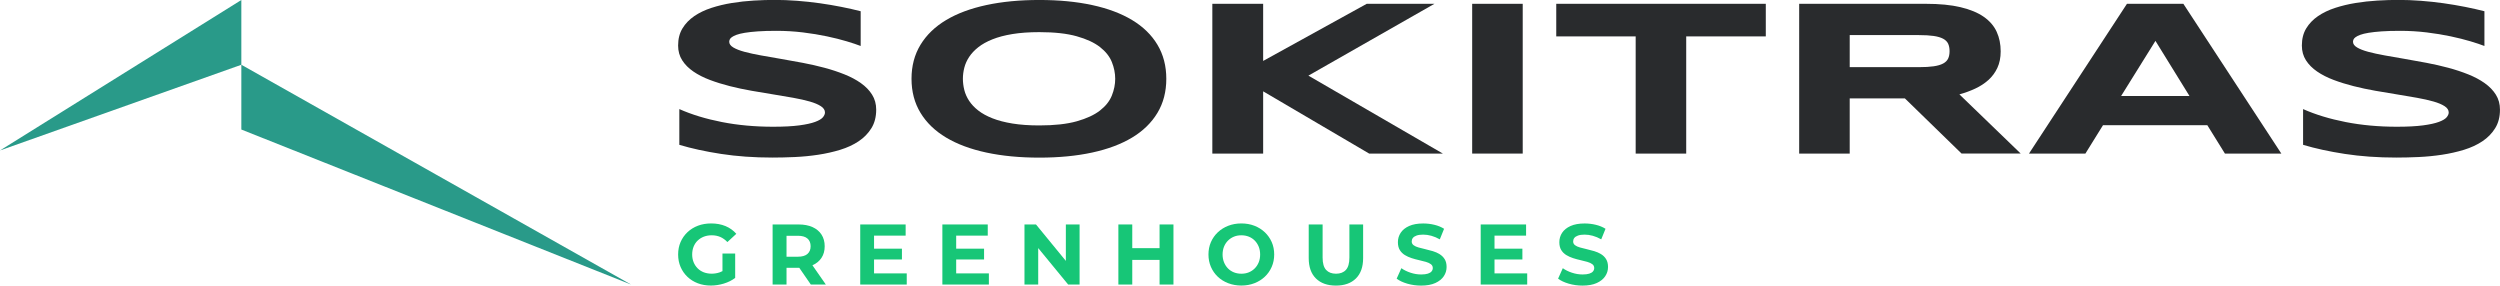
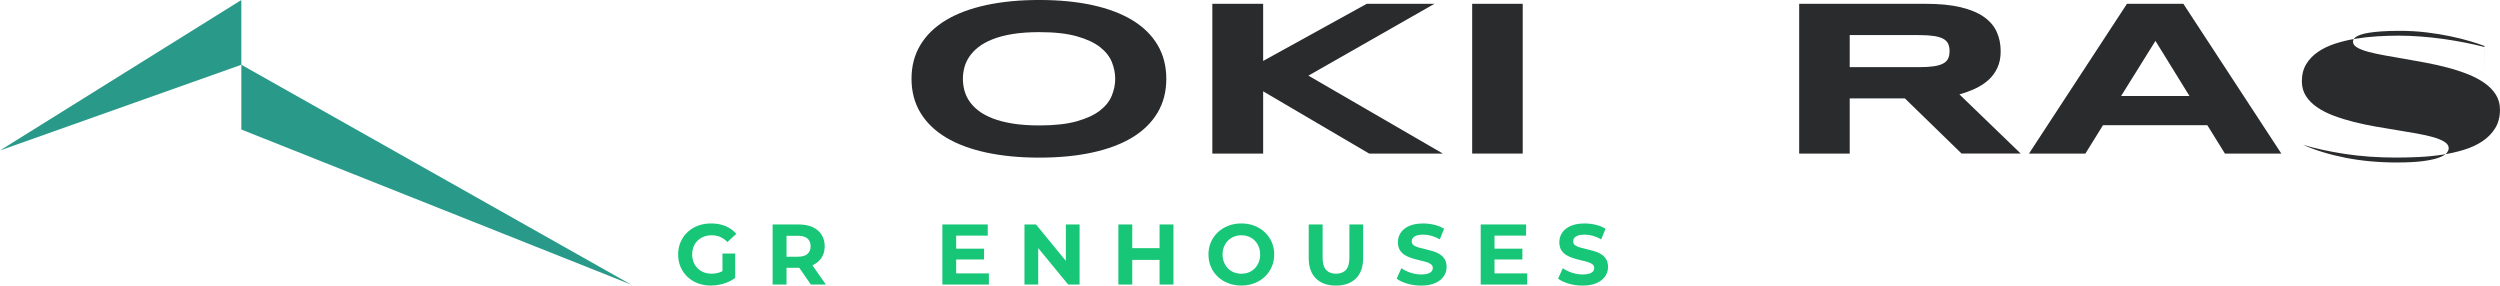
<svg xmlns="http://www.w3.org/2000/svg" id="Layer_2" data-name="Layer 2" viewBox="0 0 1247.1 142.45">
  <defs>
    <style>      .cls-1 {        fill: #299a89;      }      .cls-1, .cls-2, .cls-3 {        stroke-width: 0px;      }      .cls-2 {        fill: #292b2d;      }      .cls-3 {        fill: #17c677;      }    </style>
  </defs>
  <g id="Layer_1-2" data-name="Layer 1">
    <g>
      <g>
        <polygon class="cls-1" points="120.39 32.3 120.39 64.61 314.78 141.94 120.39 32.3" />
        <polygon class="cls-1" points="120.39 0 120.39 32.31 0 75.05 120.39 0" />
      </g>
      <g>
        <g>
          <path class="cls-3" d="M348.02,120.02c.87-.86,1.91-1.51,3.1-1.97,1.2-.46,2.53-.68,3.98-.68s2.91.28,4.2.83c1.28.56,2.47,1.41,3.55,2.55l4.45-4.11c-1.46-1.68-3.25-2.97-5.37-3.85-2.13-.88-4.52-1.33-7.17-1.33-2.4,0-4.6.38-6.59,1.13-2,.76-3.74,1.83-5.22,3.23-1.48,1.4-2.63,3.04-3.45,4.92-.81,1.88-1.22,3.95-1.22,6.21s.41,4.32,1.22,6.21c.81,1.88,1.95,3.52,3.42,4.92,1.47,1.4,3.2,2.48,5.18,3.23,1.98.76,4.16,1.13,6.53,1.13,2.14,0,4.29-.33,6.44-.98,2.15-.66,4.05-1.6,5.67-2.83v-12.16h-6.34v8.78c-.46.24-.92.45-1.39.61-1.3.44-2.63.66-4,.66s-2.73-.23-3.92-.68c-1.18-.46-2.21-1.12-3.08-1.99-.87-.87-1.54-1.89-2.01-3.06-.47-1.17-.71-2.45-.71-3.85s.24-2.73.71-3.9c.47-1.17,1.14-2.18,2.01-3.04Z" />
          <path class="cls-3" d="M405.32,132.31c1.94-.86,3.44-2.09,4.49-3.7,1.06-1.61,1.58-3.53,1.58-5.76s-.53-4.2-1.58-5.82c-1.06-1.63-2.55-2.87-4.49-3.75-1.94-.87-4.25-1.31-6.94-1.31h-12.97v29.97h6.94v-8.35h6.04c.11,0,.21,0,.32,0l5.76,8.35h7.49l-6.69-9.61s.04-.02.06-.02ZM402.79,118.99c1.06.91,1.58,2.2,1.58,3.85s-.53,2.9-1.58,3.83c-1.06.93-2.65,1.39-4.79,1.39h-5.65v-10.45h5.65c2.14,0,3.74.46,4.79,1.37Z" />
-           <polygon class="cls-3" points="436.01 129.44 449.92 129.44 449.92 124.05 436.01 124.05 436.01 117.54 451.77 117.54 451.77 111.97 429.12 111.97 429.12 141.94 452.32 141.94 452.32 136.38 436.01 136.38 436.01 129.44" />
          <polygon class="cls-3" points="476.98 129.44 490.89 129.44 490.89 124.05 476.98 124.05 476.98 117.54 492.73 117.54 492.73 111.97 470.09 111.97 470.09 141.94 493.29 141.94 493.29 136.38 476.98 136.38 476.98 129.44" />
          <polygon class="cls-3" points="531.69 130.15 516.79 111.97 511.05 111.97 511.05 141.94 517.9 141.94 517.9 123.75 532.84 141.94 538.54 141.94 538.54 111.97 531.69 111.97 531.69 130.15" />
          <polygon class="cls-3" points="578.44 123.79 564.82 123.79 564.82 111.97 557.89 111.97 557.89 141.94 564.82 141.94 564.82 129.65 578.44 129.65 578.44 141.94 585.37 141.94 585.37 111.97 578.44 111.97 578.44 123.79" />
          <path class="cls-3" d="M630.94,115.87c-1.47-1.4-3.2-2.48-5.18-3.25-1.98-.77-4.16-1.16-6.53-1.16s-4.51.39-6.51,1.16c-2,.77-3.74,1.86-5.22,3.25-1.48,1.4-2.63,3.04-3.45,4.92-.81,1.88-1.22,3.94-1.22,6.16s.41,4.28,1.22,6.16c.81,1.88,1.95,3.53,3.42,4.92,1.47,1.4,3.21,2.48,5.22,3.25,2.01.77,4.2,1.16,6.57,1.16s4.5-.39,6.49-1.16c1.98-.77,3.71-1.85,5.18-3.23,1.47-1.38,2.62-3.02,3.45-4.92.83-1.9,1.24-3.96,1.24-6.19s-.41-4.32-1.24-6.19c-.83-1.87-1.98-3.5-3.45-4.9ZM627.9,130.85c-.47,1.17-1.13,2.18-1.99,3.04-.86.86-1.85,1.51-2.97,1.97-1.13.46-2.36.68-3.7.68s-2.58-.23-3.72-.68c-1.14-.46-2.13-1.11-2.97-1.97-.84-.86-1.5-1.88-1.97-3.06-.47-1.18-.71-2.48-.71-3.87s.24-2.73.71-3.9c.47-1.17,1.13-2.18,1.99-3.04s1.85-1.51,2.97-1.97c1.13-.46,2.36-.68,3.7-.68s2.58.23,3.72.68c1.14.46,2.13,1.11,2.97,1.97s1.5,1.87,1.97,3.04c.47,1.17.71,2.47.71,3.9s-.24,2.73-.71,3.9Z" />
          <path class="cls-3" d="M673.13,128.5c0,2.85-.59,4.91-1.76,6.16-1.17,1.26-2.81,1.88-4.92,1.88s-3.75-.63-4.92-1.88c-1.17-1.26-1.76-3.31-1.76-6.16v-16.52h-6.93v16.78c0,4.4,1.2,7.78,3.6,10.15,2.4,2.37,5.72,3.55,9.97,3.55s7.58-1.18,9.97-3.55c2.4-2.37,3.6-5.75,3.6-10.15v-16.78h-6.85v16.52Z" />
          <path class="cls-3" d="M718.16,126.79c-1.03-.63-2.16-1.13-3.4-1.5-1.24-.37-2.48-.7-3.72-.98-1.24-.29-2.38-.57-3.4-.86-1.03-.29-1.86-.66-2.48-1.13s-.94-1.09-.94-1.86c0-.66.18-1.23.56-1.73.37-.5.98-.91,1.84-1.22.86-.31,1.95-.47,3.3-.47s2.71.19,4.11.58c1.4.39,2.8.98,4.2,1.78l2.14-5.27c-1.4-.88-3.01-1.55-4.84-1.99-1.83-.44-3.68-.66-5.57-.66-2.83,0-5.17.42-7.04,1.26-1.87.84-3.27,1.97-4.2,3.38-.93,1.41-1.39,2.98-1.39,4.69,0,1.6.32,2.91.96,3.94s1.48,1.86,2.5,2.48c1.03.63,2.16,1.14,3.4,1.54,1.24.4,2.48.74,3.72,1.01,1.24.27,2.38.56,3.4.86,1.03.3,1.85.68,2.48,1.16.63.47.94,1.11.94,1.91,0,.63-.2,1.18-.6,1.67-.4.49-1.02.86-1.86,1.13-.84.27-1.95.41-3.32.41-1.8,0-3.58-.29-5.33-.88-1.76-.58-3.28-1.33-4.56-2.25l-2.35,5.22c1.34,1.03,3.11,1.86,5.31,2.5,2.2.64,4.49.96,6.89.96,2.85,0,5.22-.43,7.08-1.28,1.87-.86,3.28-1.98,4.22-3.38.94-1.4,1.41-2.94,1.41-4.62,0-1.57-.32-2.87-.96-3.9s-1.48-1.85-2.5-2.48Z" />
          <polygon class="cls-3" points="745.52 129.44 759.43 129.44 759.43 124.05 745.52 124.05 745.52 117.54 761.27 117.54 761.27 111.97 738.63 111.97 738.63 141.94 761.83 141.94 761.83 136.38 745.52 136.38 745.52 129.44" />
          <path class="cls-3" d="M801.19,129.27c-.64-1.03-1.48-1.85-2.5-2.48-1.03-.63-2.16-1.13-3.4-1.5-1.24-.37-2.48-.7-3.72-.98-1.24-.29-2.38-.57-3.4-.86-1.03-.29-1.86-.66-2.48-1.13s-.94-1.09-.94-1.86c0-.66.18-1.23.56-1.73.37-.5.98-.91,1.84-1.22.86-.31,1.95-.47,3.3-.47s2.71.19,4.11.58c1.4.39,2.8.98,4.2,1.78l2.14-5.27c-1.4-.88-3.01-1.55-4.84-1.99-1.83-.44-3.68-.66-5.57-.66-2.83,0-5.17.42-7.04,1.26-1.87.84-3.27,1.97-4.2,3.38-.93,1.41-1.39,2.98-1.39,4.69,0,1.6.32,2.91.96,3.94.64,1.03,1.48,1.86,2.5,2.48,1.03.63,2.16,1.14,3.4,1.54,1.24.4,2.48.74,3.72,1.01,1.24.27,2.38.56,3.4.86,1.03.3,1.85.68,2.48,1.16.63.47.94,1.11.94,1.91,0,.63-.2,1.18-.6,1.67-.4.49-1.02.86-1.86,1.13-.84.27-1.95.41-3.32.41-1.8,0-3.58-.29-5.33-.88-1.76-.58-3.28-1.33-4.56-2.25l-2.35,5.22c1.34,1.03,3.11,1.86,5.31,2.5,2.2.64,4.49.96,6.89.96,2.85,0,5.22-.43,7.08-1.28,1.87-.86,3.28-1.98,4.22-3.38.94-1.4,1.41-2.94,1.41-4.62,0-1.57-.32-2.87-.96-3.9Z" />
        </g>
        <g>
-           <path class="cls-2" d="M429.35,22.94c-1.77-.69-4.1-1.47-7-2.34-2.9-.87-6.18-1.69-9.85-2.47-3.67-.78-7.66-1.43-11.96-1.96-4.31-.52-8.72-.79-13.25-.79-3.63,0-6.72.09-9.28.27-2.56.18-4.71.42-6.46.71-1.74.29-3.13.63-4.15,1.01-1.02.38-1.8.77-2.34,1.17-.54.4-.9.8-1.05,1.2-.16.4-.24.76-.24,1.09,0,1.09.68,2.04,2.04,2.85s3.22,1.54,5.57,2.17c2.36.63,5.1,1.23,8.22,1.79,3.13.56,6.44,1.14,9.96,1.74,3.51.6,7.14,1.25,10.87,1.96,3.74.71,7.36,1.53,10.87,2.47,3.51.94,6.83,2.04,9.96,3.29,3.13,1.25,5.87,2.71,8.22,4.38,2.36,1.67,4.21,3.59,5.57,5.76s2.04,4.66,2.04,7.45c0,3.59-.79,6.67-2.38,9.24-1.59,2.57-3.7,4.75-6.35,6.52-2.65,1.78-5.72,3.2-9.21,4.27-3.49,1.07-7.15,1.89-10.98,2.47-3.83.58-7.7.96-11.62,1.14-3.92.18-7.65.27-11.18.27-9.24,0-17.8-.61-25.66-1.82-7.86-1.21-14.81-2.73-20.83-4.54v-17.83c6.21,2.76,13.29,4.91,21.24,6.47,7.95,1.56,16.46,2.34,25.52,2.34,5.35,0,9.71-.23,13.08-.68,3.37-.45,6.02-1.03,7.92-1.74,1.9-.71,3.19-1.48,3.87-2.31.68-.83,1.02-1.63,1.02-2.39,0-1.2-.68-2.24-2.04-3.13-1.36-.89-3.22-1.67-5.57-2.34-2.36-.67-5.1-1.29-8.22-1.85-3.13-.56-6.45-1.12-9.96-1.69-3.51-.56-7.13-1.17-10.84-1.82-3.72-.65-7.33-1.42-10.84-2.31-3.51-.89-6.83-1.92-9.96-3.1-3.13-1.18-5.87-2.57-8.22-4.19-2.36-1.61-4.21-3.48-5.57-5.6-1.36-2.12-2.04-4.58-2.04-7.37,0-3.3.72-6.14,2.17-8.54,1.45-2.39,3.41-4.43,5.88-6.12,2.47-1.69,5.32-3.05,8.56-4.11,3.24-1.05,6.65-1.87,10.23-2.45,3.58-.58,7.2-.98,10.87-1.2s7.16-.33,10.47-.33c3.62,0,7.35.15,11.18.44,3.83.29,7.6.7,11.32,1.22,3.71.53,7.31,1.13,10.77,1.82,3.47.69,6.67,1.41,9.62,2.17v17.29Z" />
          <path class="cls-2" d="M581.8,39.31c0,6.42-1.47,12.08-4.42,16.99-2.95,4.91-7.16,9.02-12.64,12.32-5.48,3.3-12.13,5.79-19.95,7.48-7.82,1.69-16.59,2.53-26.34,2.53s-18.54-.84-26.4-2.53c-7.86-1.69-14.56-4.18-20.08-7.48-5.53-3.3-9.79-7.4-12.78-12.32-2.99-4.91-4.49-10.58-4.49-16.99s1.49-12.08,4.49-16.99c2.99-4.91,7.25-9.02,12.78-12.32,5.53-3.3,12.22-5.79,20.08-7.48,7.86-1.69,16.66-2.53,26.4-2.53s18.52.84,26.34,2.53c7.82,1.69,14.47,4.18,19.95,7.48,5.48,3.3,9.7,7.4,12.64,12.32,2.94,4.91,4.42,10.58,4.42,16.99ZM556.31,39.31c0-2.79-.56-5.57-1.67-8.35-1.11-2.77-3.08-5.26-5.91-7.48-2.83-2.21-6.69-4-11.59-5.38-4.89-1.38-11.12-2.07-18.69-2.07-5.07,0-9.54.32-13.39.95-3.85.63-7.18,1.51-9.99,2.64-2.81,1.12-5.17,2.44-7.07,3.94-1.9,1.5-3.42,3.12-4.55,4.84-1.13,1.72-1.94,3.52-2.41,5.38-.48,1.87-.71,3.71-.71,5.52s.24,3.72.71,5.6c.47,1.89,1.28,3.69,2.41,5.41,1.13,1.72,2.65,3.33,4.55,4.81,1.9,1.49,4.26,2.78,7.07,3.89,2.81,1.11,6.14,1.98,9.99,2.61,3.85.63,8.31.95,13.39.95,7.57,0,13.8-.69,18.69-2.07,4.89-1.38,8.76-3.17,11.59-5.38,2.83-2.21,4.8-4.7,5.91-7.48,1.11-2.77,1.67-5.55,1.67-8.35Z" />
          <path class="cls-2" d="M630.12,30.39l51.65-28.49h33.78l-62.87,35.83,67.08,38.88h-36.77l-52.88-31.05v31.05h-25.35V1.9h25.35v28.49Z" />
          <path class="cls-2" d="M734.38,76.61V1.9h25.21v74.71h-25.21Z" />
-           <path class="cls-2" d="M841.15,18.16v58.45h-25.21V18.16h-39.62V1.9h104.53v16.26h-39.69Z" />
          <path class="cls-2" d="M922.71,76.61h-25.21V1.9h63.21c6.8,0,12.56.56,17.3,1.69,4.73,1.12,8.59,2.72,11.55,4.78,2.97,2.07,5.12,4.56,6.46,7.48,1.34,2.92,2,6.17,2,9.76,0,3.15-.56,5.91-1.66,8.26-1.11,2.36-2.61,4.38-4.49,6.06-1.88,1.69-4.07,3.11-6.56,4.27-2.49,1.16-5.12,2.12-7.88,2.88l30.58,29.52h-29.5l-28.27-27.51h-27.53v27.51ZM972.52,25.5c0-1.45-.24-2.68-.71-3.7-.48-1.01-1.3-1.84-2.48-2.47-1.18-.63-2.75-1.1-4.72-1.39-1.97-.29-4.43-.43-7.37-.43h-34.53v15.99h34.53c2.94,0,5.4-.14,7.37-.43,1.97-.29,3.54-.75,4.72-1.39,1.18-.63,2-1.46,2.48-2.47.48-1.01.71-2.25.71-3.7Z" />
          <path class="cls-2" d="M1101.11,62.47h-52.06l-8.77,14.14h-28.14L1061.01,1.9h28.14l48.87,74.71h-28.14l-8.77-14.14ZM1058.09,47.9h34.12l-16.99-27.51-17.13,27.51Z" />
-           <path class="cls-2" d="M1239.35,22.94c-1.77-.69-4.1-1.47-7-2.34-2.9-.87-6.19-1.69-9.85-2.47-3.67-.78-7.66-1.43-11.96-1.96-4.31-.52-8.72-.79-13.25-.79-3.63,0-6.72.09-9.28.27-2.56.18-4.71.42-6.46.71-1.74.29-3.13.63-4.15,1.01-1.02.38-1.8.77-2.34,1.17-.54.4-.9.8-1.05,1.2-.16.4-.24.76-.24,1.09,0,1.09.68,2.04,2.04,2.85s3.22,1.54,5.57,2.17c2.36.63,5.1,1.23,8.22,1.79,3.13.56,6.44,1.14,9.96,1.74,3.51.6,7.14,1.25,10.87,1.96,3.74.71,7.36,1.53,10.87,2.47,3.51.94,6.83,2.04,9.96,3.29,3.13,1.25,5.87,2.71,8.22,4.38,2.36,1.67,4.21,3.59,5.57,5.76,1.36,2.17,2.04,4.66,2.04,7.45,0,3.59-.79,6.67-2.38,9.24-1.59,2.57-3.7,4.75-6.36,6.52-2.65,1.78-5.72,3.2-9.21,4.27-3.49,1.07-7.15,1.89-10.98,2.47-3.83.58-7.7.96-11.62,1.14-3.92.18-7.65.27-11.18.27-9.24,0-17.8-.61-25.66-1.82-7.86-1.21-14.81-2.73-20.83-4.54v-17.83c6.21,2.76,13.29,4.91,21.24,6.47,7.95,1.56,16.46,2.34,25.52,2.34,5.35,0,9.71-.23,13.08-.68,3.37-.45,6.01-1.03,7.92-1.74,1.9-.71,3.19-1.48,3.87-2.31.68-.83,1.02-1.63,1.02-2.39,0-1.2-.68-2.24-2.04-3.13-1.36-.89-3.22-1.67-5.57-2.34-2.36-.67-5.1-1.29-8.22-1.85-3.13-.56-6.45-1.12-9.96-1.69-3.51-.56-7.13-1.17-10.84-1.82-3.72-.65-7.33-1.42-10.84-2.31-3.51-.89-6.83-1.92-9.96-3.1-3.13-1.18-5.87-2.57-8.22-4.19-2.36-1.61-4.21-3.48-5.57-5.6-1.36-2.12-2.04-4.58-2.04-7.37,0-3.3.72-6.14,2.17-8.54,1.45-2.39,3.41-4.43,5.88-6.12,2.47-1.69,5.32-3.05,8.56-4.11,3.24-1.05,6.65-1.87,10.23-2.45,3.58-.58,7.2-.98,10.87-1.2,3.67-.22,7.16-.33,10.47-.33,3.62,0,7.35.15,11.18.44,3.83.29,7.6.7,11.32,1.22,3.71.53,7.31,1.13,10.77,1.82,3.47.69,6.67,1.41,9.62,2.17v17.29Z" />
+           <path class="cls-2" d="M1239.35,22.94c-1.77-.69-4.1-1.47-7-2.34-2.9-.87-6.19-1.69-9.85-2.47-3.67-.78-7.66-1.43-11.96-1.96-4.31-.52-8.72-.79-13.25-.79-3.63,0-6.72.09-9.28.27-2.56.18-4.71.42-6.46.71-1.74.29-3.13.63-4.15,1.01-1.02.38-1.8.77-2.34,1.17-.54.4-.9.8-1.05,1.2-.16.4-.24.76-.24,1.09,0,1.09.68,2.04,2.04,2.85s3.22,1.54,5.57,2.17c2.36.63,5.1,1.23,8.22,1.79,3.13.56,6.44,1.14,9.96,1.74,3.51.6,7.14,1.25,10.87,1.96,3.74.71,7.36,1.53,10.87,2.47,3.51.94,6.83,2.04,9.96,3.29,3.13,1.25,5.87,2.71,8.22,4.38,2.36,1.67,4.21,3.59,5.57,5.76,1.36,2.17,2.04,4.66,2.04,7.45,0,3.59-.79,6.67-2.38,9.24-1.59,2.57-3.7,4.75-6.36,6.52-2.65,1.78-5.72,3.2-9.21,4.27-3.49,1.07-7.15,1.89-10.98,2.47-3.83.58-7.7.96-11.62,1.14-3.92.18-7.65.27-11.18.27-9.24,0-17.8-.61-25.66-1.82-7.86-1.21-14.81-2.73-20.83-4.54c6.21,2.76,13.29,4.91,21.24,6.47,7.95,1.56,16.46,2.34,25.52,2.34,5.35,0,9.71-.23,13.08-.68,3.37-.45,6.01-1.03,7.92-1.74,1.9-.71,3.19-1.48,3.87-2.31.68-.83,1.02-1.63,1.02-2.39,0-1.2-.68-2.24-2.04-3.13-1.36-.89-3.22-1.67-5.57-2.34-2.36-.67-5.1-1.29-8.22-1.85-3.13-.56-6.45-1.12-9.96-1.69-3.51-.56-7.13-1.17-10.84-1.82-3.72-.65-7.33-1.42-10.84-2.31-3.51-.89-6.83-1.92-9.96-3.1-3.13-1.18-5.87-2.57-8.22-4.19-2.36-1.61-4.21-3.48-5.57-5.6-1.36-2.12-2.04-4.58-2.04-7.37,0-3.3.72-6.14,2.17-8.54,1.45-2.39,3.41-4.43,5.88-6.12,2.47-1.69,5.32-3.05,8.56-4.11,3.24-1.05,6.65-1.87,10.23-2.45,3.58-.58,7.2-.98,10.87-1.2,3.67-.22,7.16-.33,10.47-.33,3.62,0,7.35.15,11.18.44,3.83.29,7.6.7,11.32,1.22,3.71.53,7.31,1.13,10.77,1.82,3.47.69,6.67,1.41,9.62,2.17v17.29Z" />
        </g>
      </g>
    </g>
  </g>
</svg>